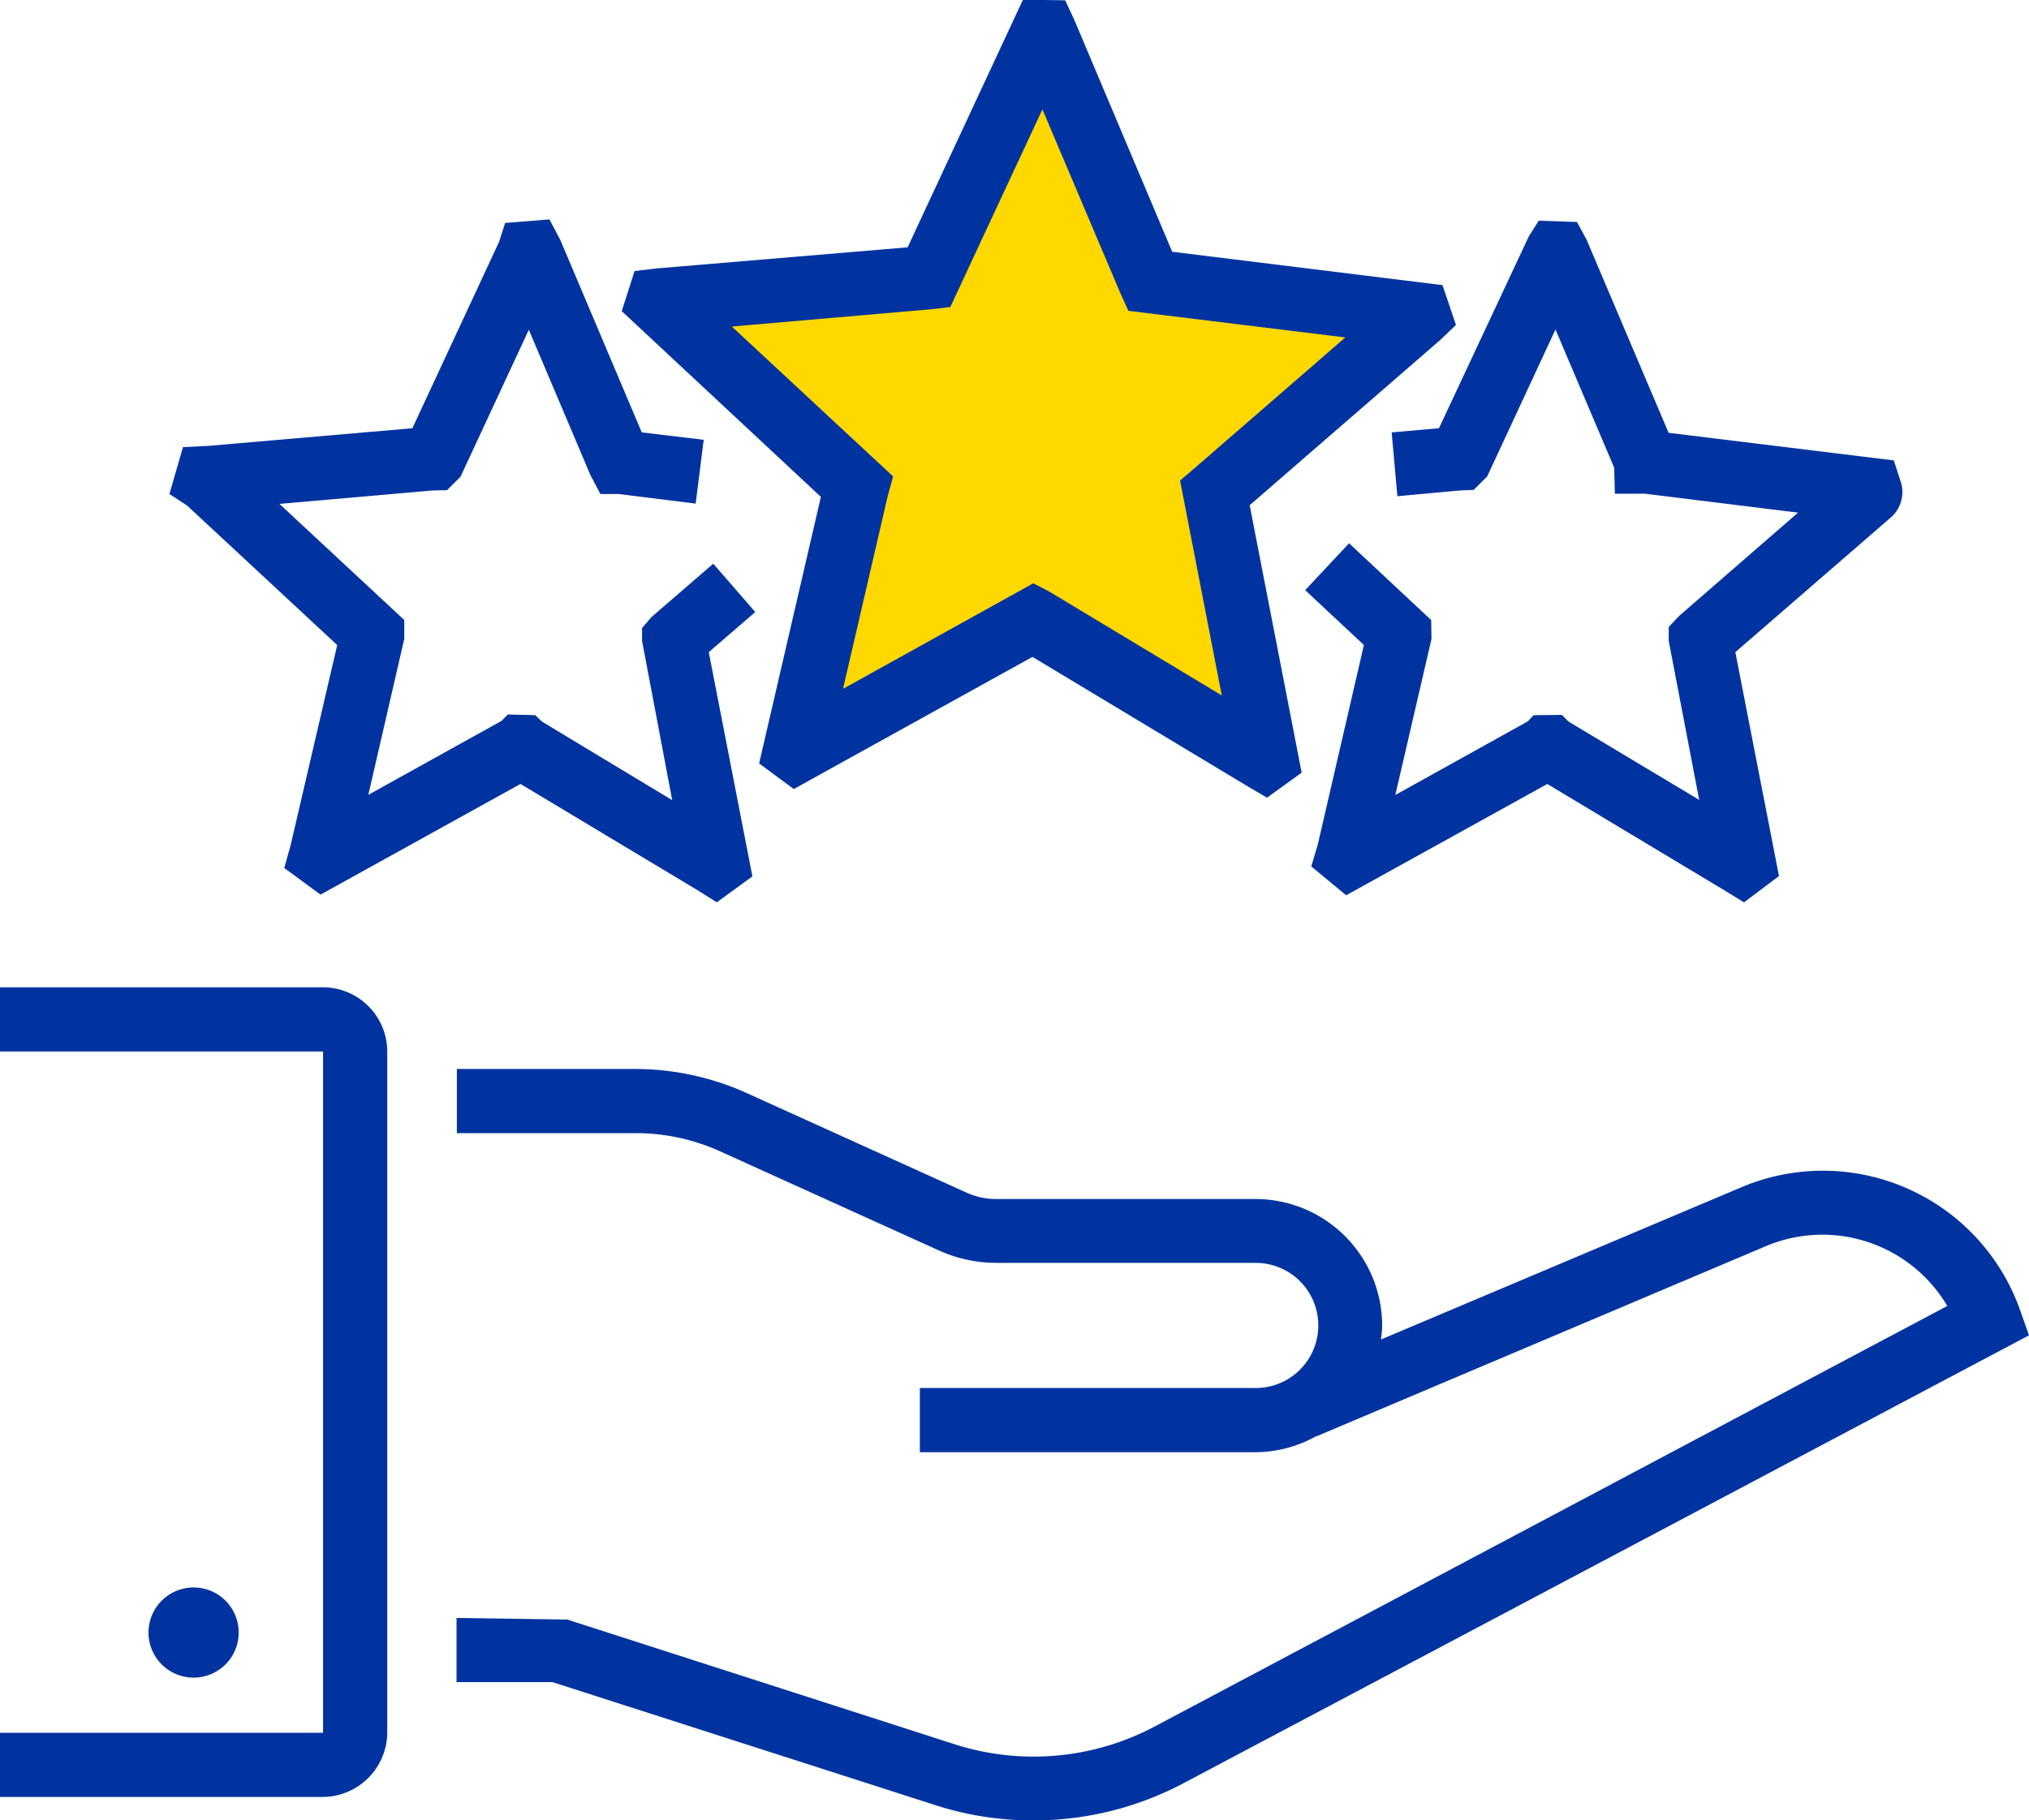
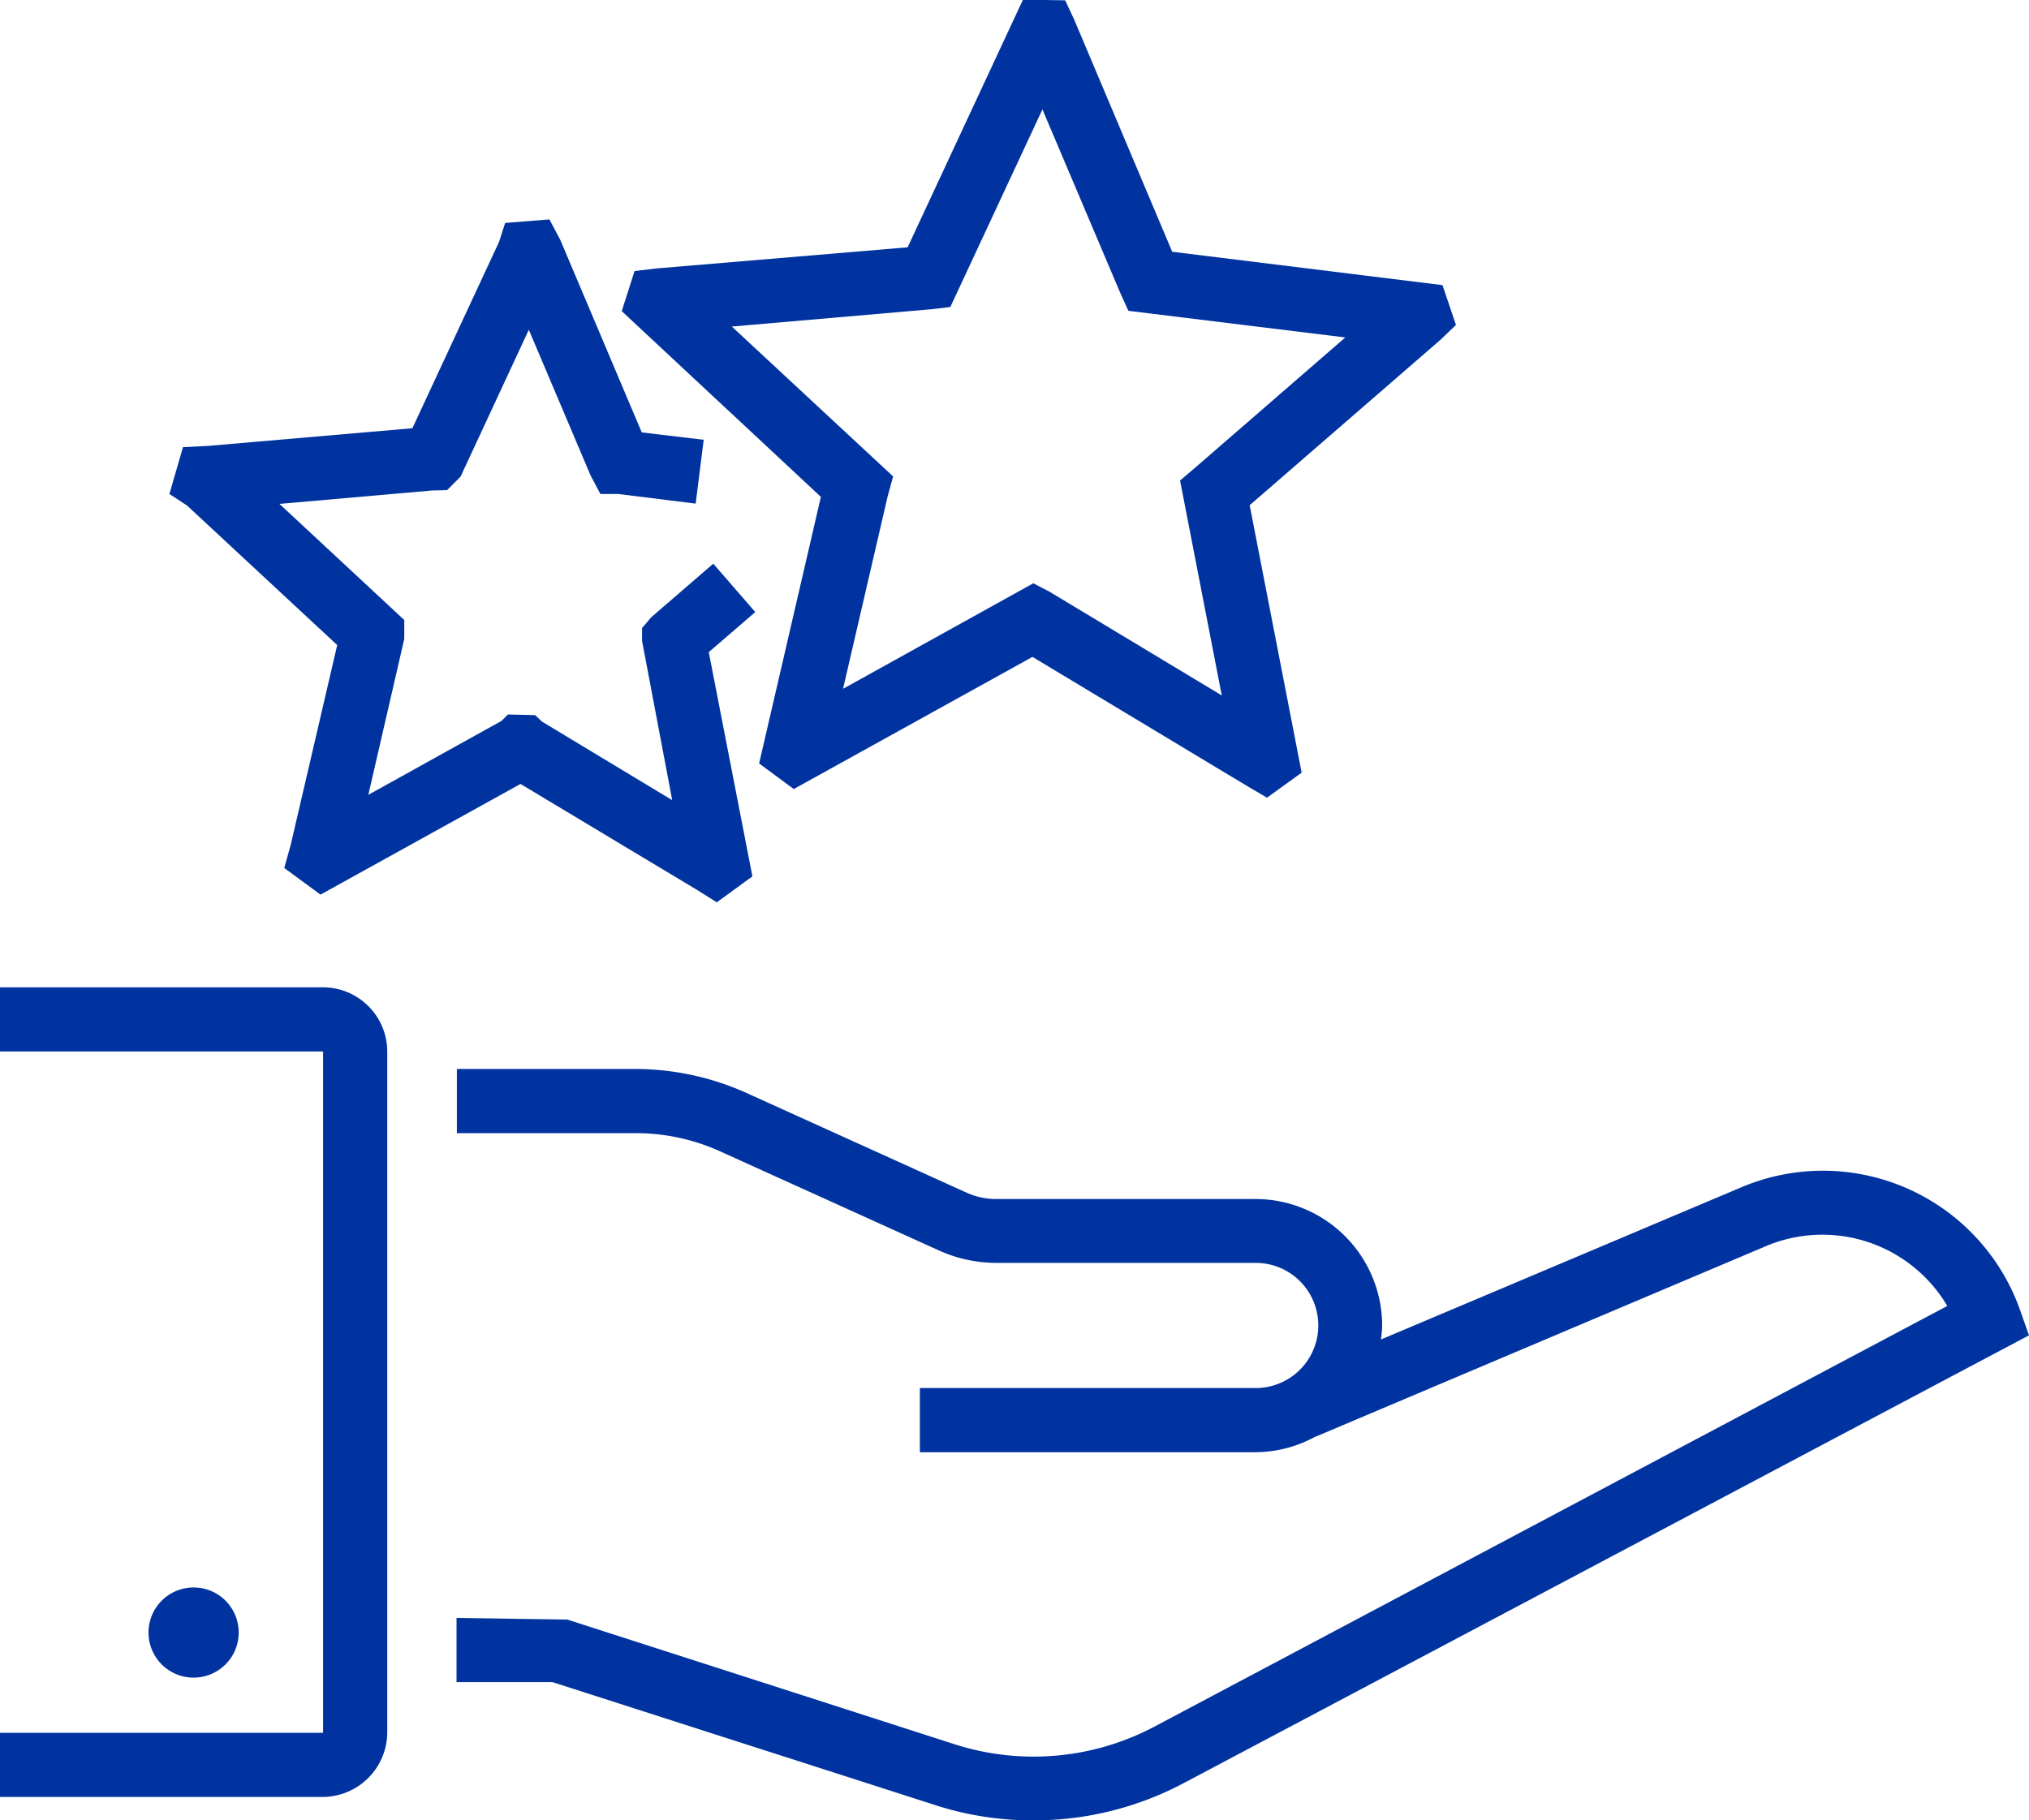
<svg xmlns="http://www.w3.org/2000/svg" width="71.319" height="64" viewBox="0 0 71.319 64">
  <g id="customer-service" transform="translate(-1.38 -4.63)">
-     <path id="Path_2647" data-name="Path 2647" d="M47.178,15.216c.337-.286,4.1-7.662,4.1-7.662l3.9,8.017,8.667,1.3-6.591,6.066,1.337,8.62-7.762-4.091-7.965,4.091,1.79-9.231-6.59-6.144Z" transform="translate(-13.207 -1.053)" fill="#ffd800" />
    <path id="Path_2640" data-name="Path 2640" d="M60.754,42.121,48.1,47.467a3.368,3.368,0,0,0,.045-.485,4.457,4.457,0,0,0-4.455-4.455H34.579a2.516,2.516,0,0,1-1.071-.237l-7.725-3.5a9.544,9.544,0,0,0-3.868-.835H15.621v2.256h6.293a7.2,7.2,0,0,1,2.943.632l7.725,3.5a4.9,4.9,0,0,0,2.007.429H43.7a2.2,2.2,0,1,1,0,4.4H31.895v2.256h11.8a4.385,4.385,0,0,0,2.131-.564v.011l15.8-6.688a5.1,5.1,0,0,1,6.383,2.1l-27.889,14.8a9.085,9.085,0,0,1-6.97.62L19.5,57.312l-3.891-.056v2.256h3.372l13.477,4.331a11.1,11.1,0,0,0,3.428.53,11.22,11.22,0,0,0,5.278-1.308L70.881,47.32l-.327-.925a7.35,7.35,0,0,0-9.8-4.274Z" transform="translate(1.818 4.258)" fill="#0133a0" />
    <path id="Path_2641" data-name="Path 2641" d="M14.992,61.608V37.666a2.262,2.262,0,0,0-2.256-2.256H1.38v2.256H12.736V61.619H1.38v2.256H12.736A2.279,2.279,0,0,0,14.992,61.608Z" transform="translate(0 3.932)" fill="#0133a0" />
    <path id="Path_2642" data-name="Path 2642" d="M9.179,55.71A1.585,1.585,0,1,1,7.6,54.12,1.583,1.583,0,0,1,9.179,55.71Z" transform="translate(0.591 6.322)" fill="#0133a0" />
    <path id="Path_2643" data-name="Path 2643" d="M25.587,31.471l1.218.9,8.39-4.646,7.59,4.567.654.383,1.218-.88L42.83,22.392l6.71-5.819.541-.519-.474-1.4-9.5-1.173L36.661,5.318l-.316-.677-.722-.011h-.767l-4.049,8.695-8.842.744-.756.09-.451,1.41,7,6.53Zm-.959-15.36,7.015-.609.665-.079,3.237-6.947,2.74,6.462.282.62,7.624.936-5.278,4.579-.53.451,1.466,7.556L35.8,25.437l-.575-.3-6.688,3.71,1.568-6.767.192-.7Z" transform="translate(2.476 0)" fill="#0133a0" />
    <path id="Path_2644" data-name="Path 2644" d="M12.558,26.435l-1.635,7.026-.226.812,1.274.936L19,31.318l6.2,3.722.7.44,1.252-.913-1.534-7.883,1.635-1.41-1.477-1.7L23.6,25.454l-.327.383v.451l1.06,5.6-4.579-2.763-.237-.226-.959-.023-.226.226L13.652,31.7l1.263-5.481v-.665l-4.387-4.082L15.9,21l.519-.011.474-.474,2.4-5.165,2.165,5.109.35.665h.632l2.718.338.282-2.244-2.177-.259L20.4,12.192l-.383-.722-1.556.124-.214.665L15.2,18.812l-7.173.62-.891.045L6.66,21.124l.62.406Z" transform="translate(0.675 0.874)" fill="#0133a0" />
-     <path id="Path_2645" data-name="Path 2645" d="M45.1,18.953l.2,2.244,2.177-.2.507-.023.474-.474,2.4-5.165,2.064,4.861.023.913h1.06l5.379.665L55.21,25.4l-.372.395v.485l1.071,5.594-4.59-2.752-.237-.237-.992.011-.2.214L45.229,31.7,46.5,26.216l-.011-.665-2.887-2.7L42.06,24.5l2.064,1.928L42.5,33.456l-.226.756L43.5,35.227l7.071-3.913,6.214,3.733.7.429,1.229-.925-1.534-7.872,5.424-4.7a1.188,1.188,0,0,0,.406-1.241l-.259-.8-7.917-.97L51.95,12.175l-.338-.62L50.27,11.51l-.35.553-3.158,6.744Z" transform="translate(5.197 0.879)" fill="#0133a0" />
  </g>
</svg>